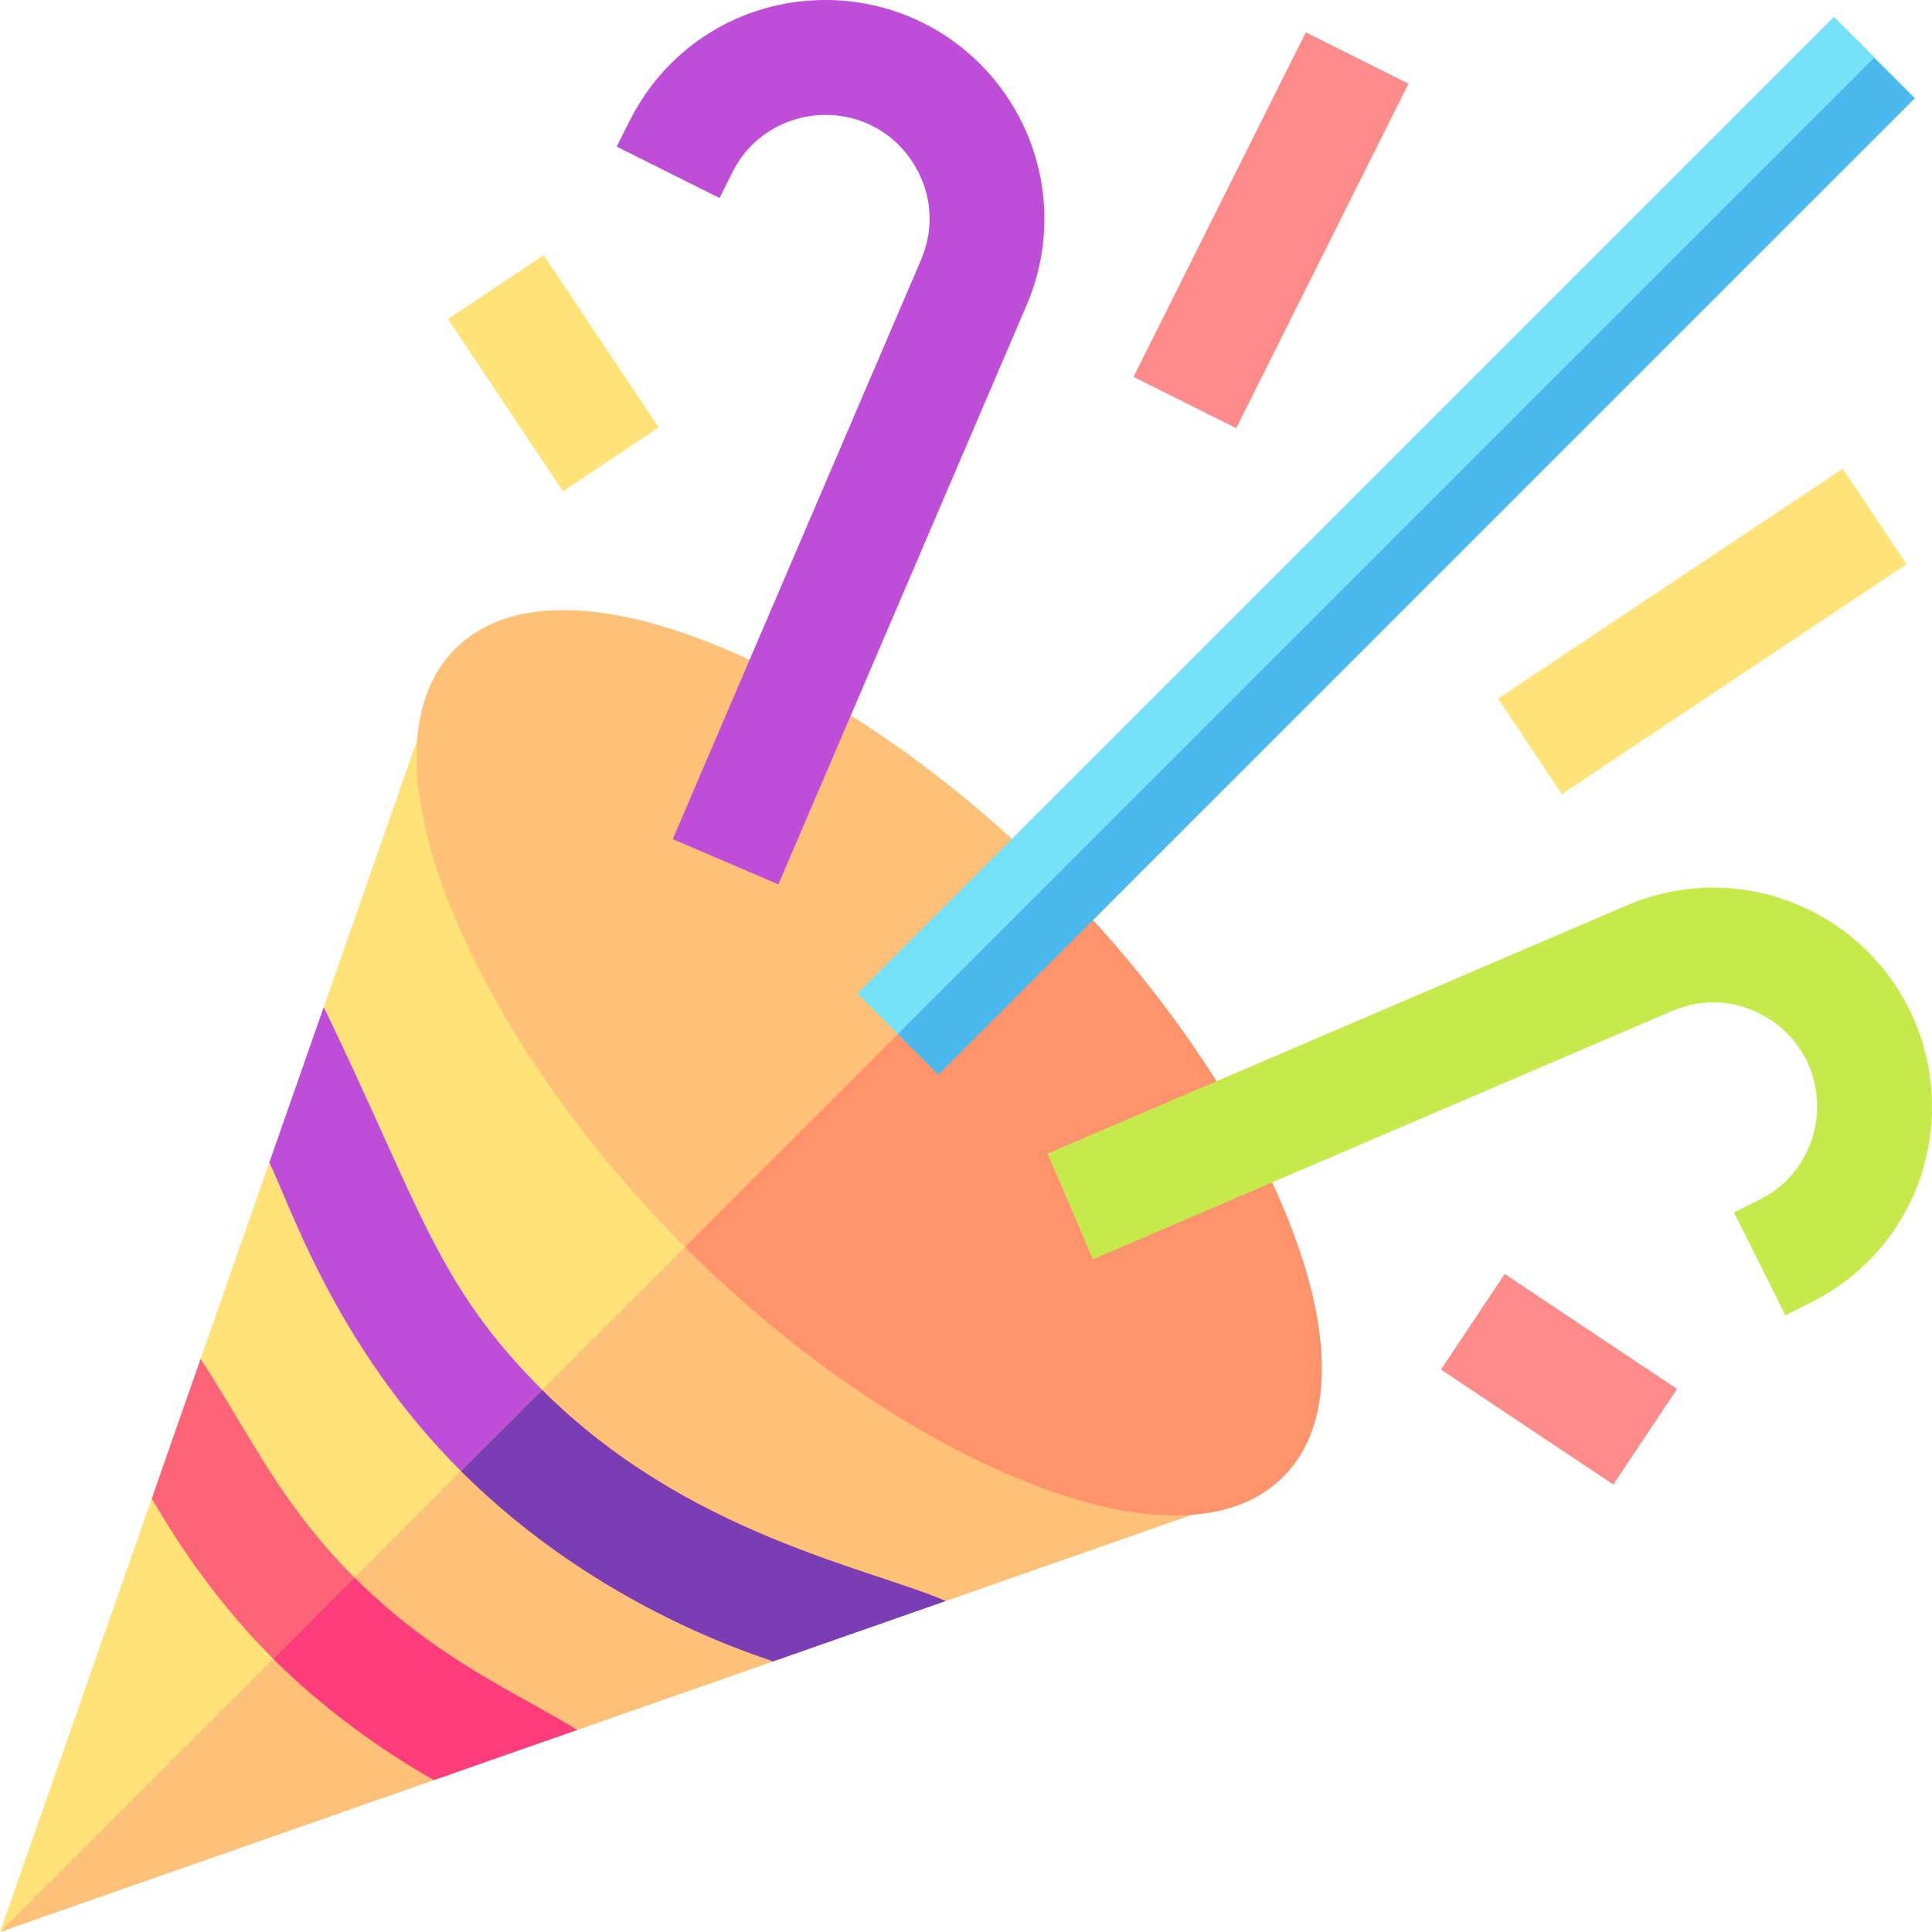
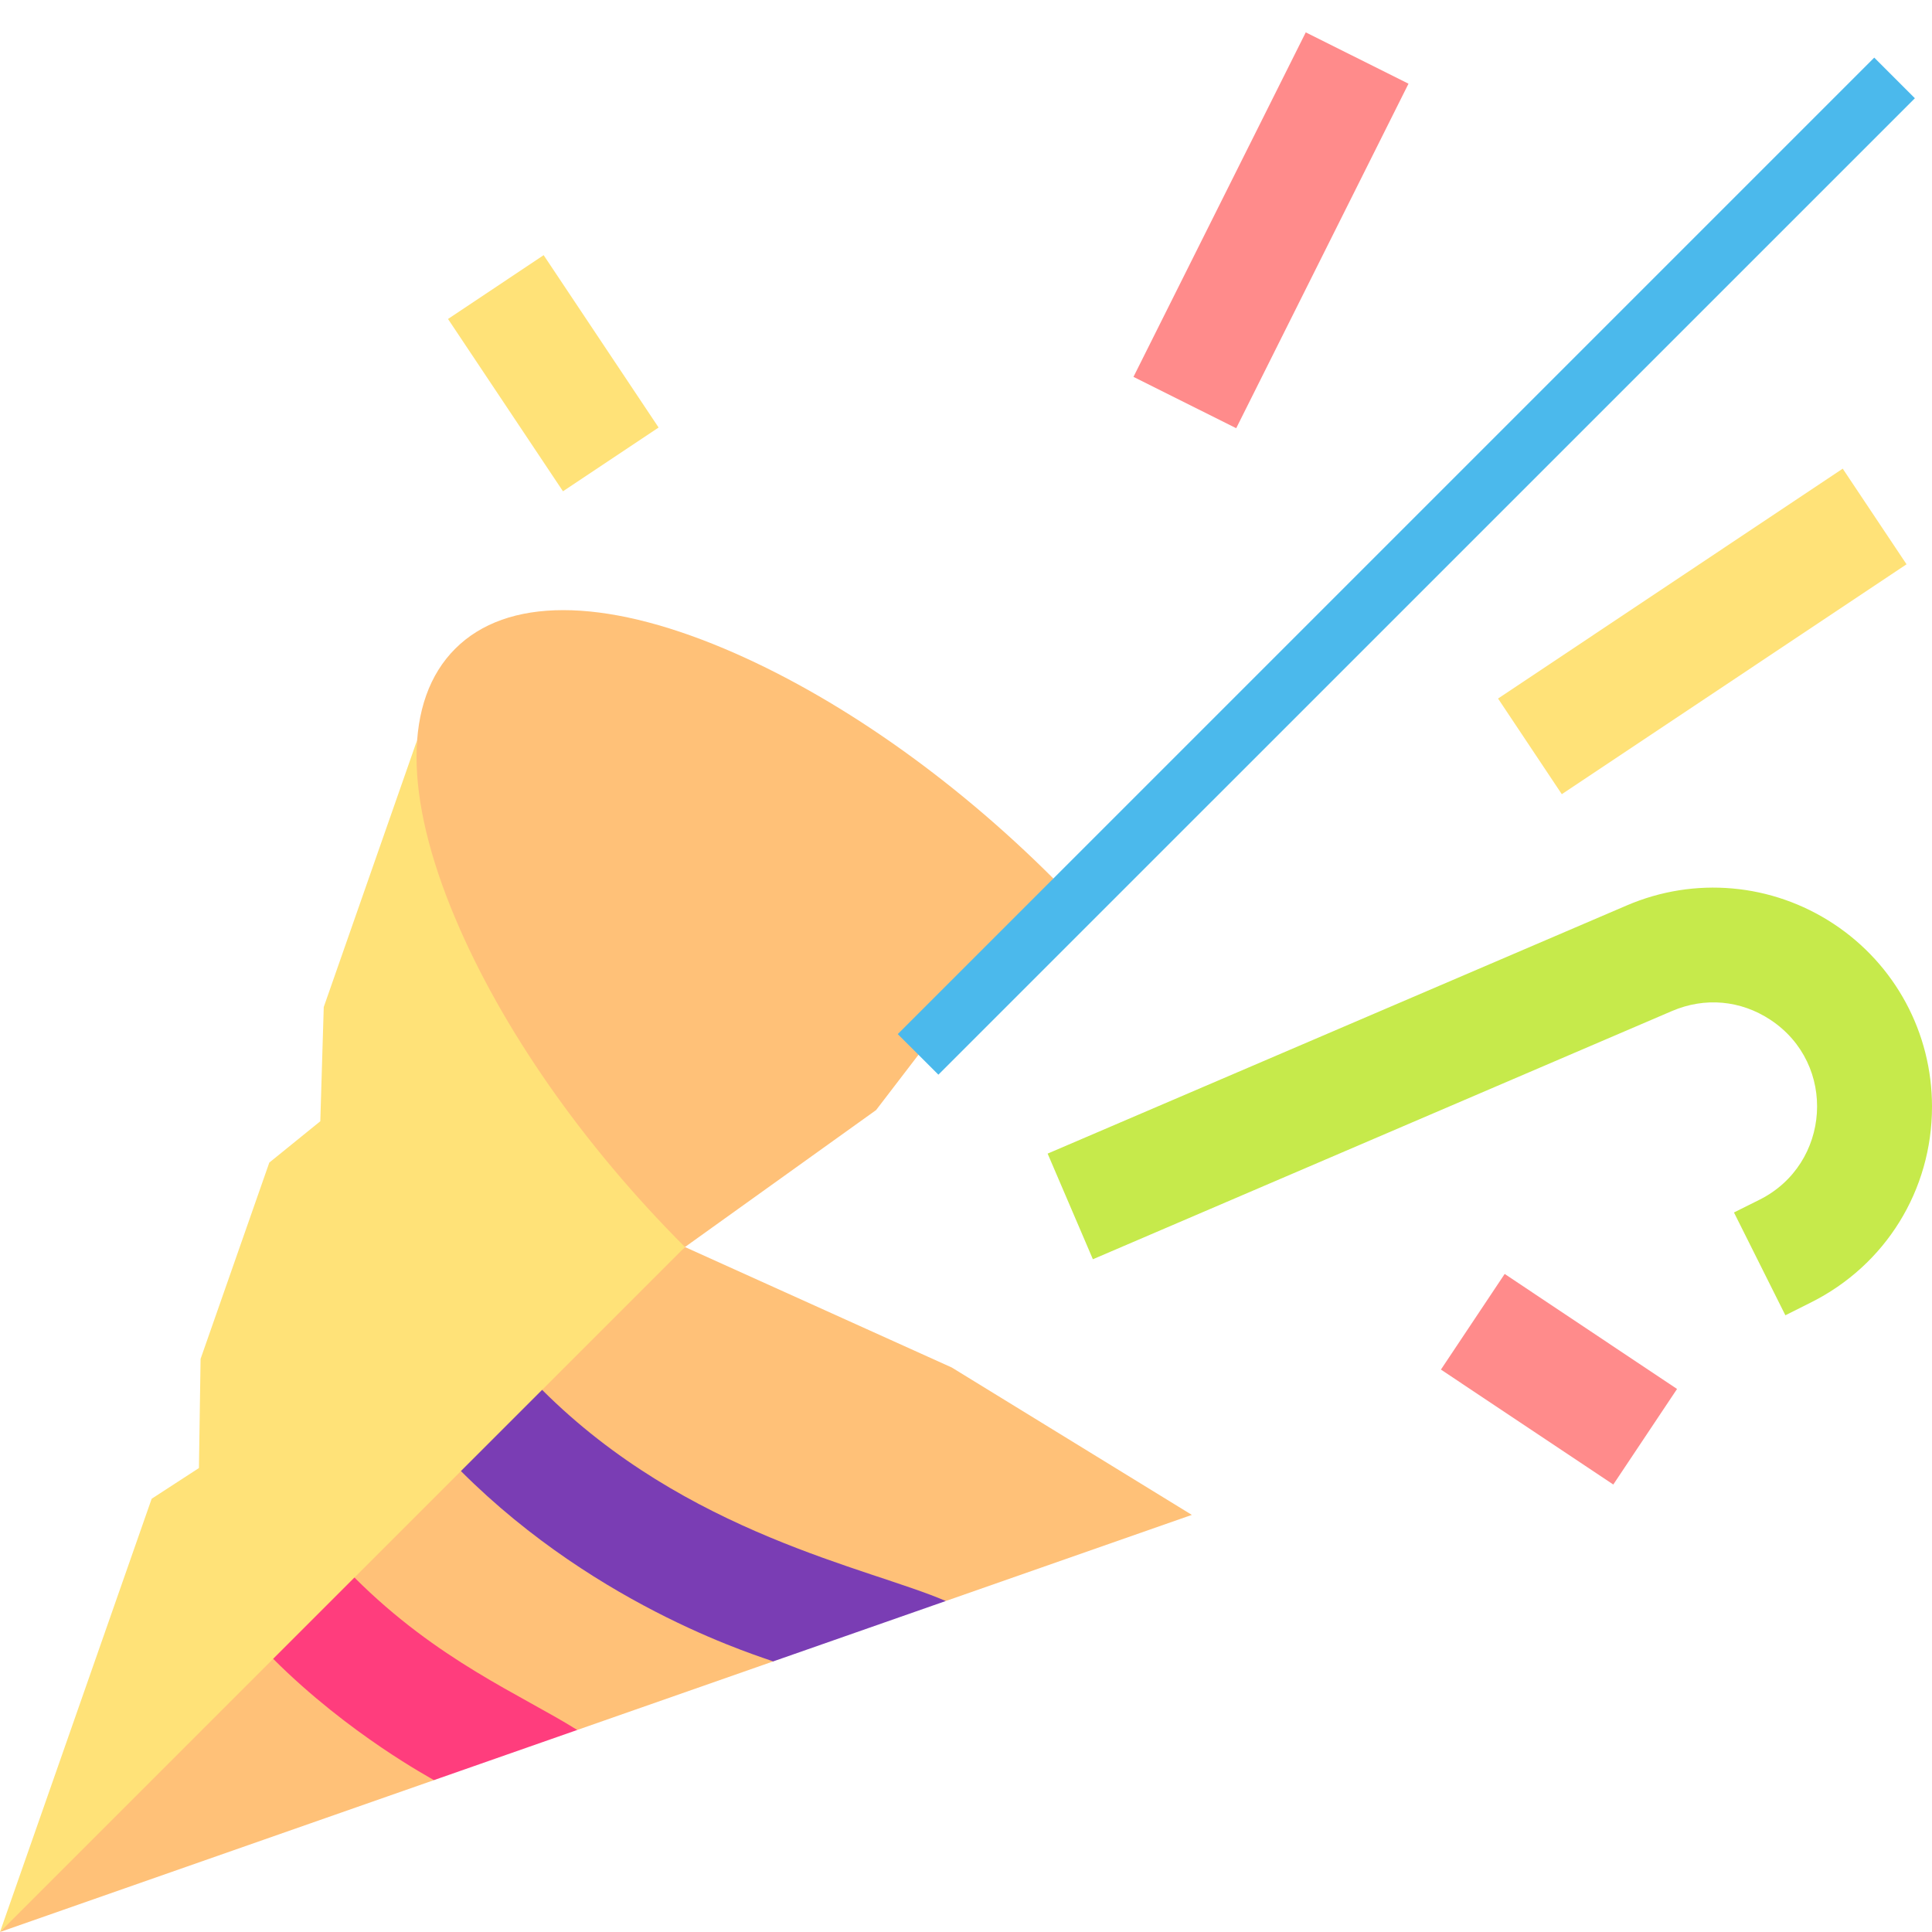
<svg xmlns="http://www.w3.org/2000/svg" width="28" height="28" viewBox="0 0 28 28" fill="none">
  <g clip-path="url(#clip0)">
    <path d="M8.185 14.087C8.185 14.087 5.993 11.435 6.045 10.727L4.692 14.595L4.642 16.25L3.903 16.849L2.907 19.694L2.883 21.276L2.198 21.721L0 28L6.283 22.502L9.927 18.073V18.073L8.185 14.087Z" fill="#FFE278" />
    <path d="M13.794 19.819L9.927 18.073L0 28L6.289 25.799L6.8 25.09L8.366 25.072L11.204 24.079L11.861 23.319L13.707 23.203L17.273 21.955L13.794 19.819Z" fill="#FFC178" />
    <path d="M21.711 10.124L26.706 6.792L27.631 8.178L22.635 11.51L21.711 10.124Z" fill="#FFE278" />
    <path d="M16.427 5.462L18.924 0.469L20.413 1.213L17.916 6.206L16.427 5.462Z" fill="#FF8B8B" />
    <path d="M20.883 19.849L21.807 18.463L24.305 20.13L23.381 21.515L20.883 19.849Z" fill="#FF8B8B" />
    <path d="M6.493 4.623L7.879 3.698L9.545 6.196L8.159 7.12L6.493 4.623Z" fill="#FFE278" />
-     <path d="M7.857 20.143C6.316 18.602 6.095 17.497 4.692 14.595L3.903 16.849C4.201 17.447 4.853 19.494 6.68 21.32L7.857 20.143Z" fill="#BE4DD8" />
    <path d="M11.204 24.079L13.707 23.203C12.596 22.722 9.95 22.235 7.857 20.143L6.68 21.32C8.706 23.346 11.092 24.025 11.204 24.079Z" fill="#7A3DB4" />
-     <path d="M5.137 22.863C4.075 21.801 3.639 20.824 2.907 19.693L2.198 21.721C2.325 21.909 2.89 22.971 3.959 24.04L5.137 22.863Z" fill="#FF6378" />
    <path d="M6.289 25.799L8.366 25.072C7.552 24.562 6.341 24.067 5.137 22.863L3.959 24.041C5.059 25.14 6.253 25.774 6.289 25.799Z" fill="#FF3D7D" />
    <path d="M15.267 12.733C13.795 11.261 12.102 10.078 10.5 9.402C8.729 8.656 7.343 8.656 6.597 9.402C5.85 10.149 5.85 11.535 6.597 13.306C7.272 14.908 8.455 16.601 9.927 18.073V18.073L12.697 16.088L15.267 12.733Z" fill="#FFC178" />
-     <path d="M18.598 21.403C19.344 20.657 19.344 19.27 18.598 17.5C17.922 15.898 16.739 14.205 15.267 12.733L9.927 18.073C11.399 19.545 13.092 20.728 14.694 21.403C16.465 22.15 17.851 22.15 18.598 21.403Z" fill="#FF936B" />
-     <path d="M26.579 0.244L12.425 14.398L13.013 14.987L20.452 8.333L27.167 0.833L26.579 0.244Z" fill="#76E2F8" />
    <path d="M13.011 14.987L27.163 0.835L27.752 1.424L13.6 15.575L13.011 14.987Z" fill="#4BB9EC" />
    <path d="M26.574 13.389C25.68 12.8 24.56 12.7 23.577 13.122L15.183 16.719L15.839 18.25L24.233 14.652C24.707 14.449 25.226 14.495 25.657 14.779C26.633 15.423 26.532 16.871 25.501 17.387L25.13 17.572L25.875 19.062L26.246 18.876C27.328 18.335 28 17.248 28 16.038C28 14.968 27.467 13.978 26.574 13.389Z" fill="#C6EA4B" />
-     <path d="M9.75 12.161L13.348 3.767C13.551 3.293 13.505 2.774 13.221 2.343C12.576 1.366 11.128 1.468 10.613 2.499L10.428 2.87L8.938 2.125L9.124 1.754C9.665 0.672 10.752 0 11.962 0C13.032 0 14.022 0.533 14.611 1.426C15.2 2.319 15.3 3.439 14.878 4.423L11.281 12.817L9.75 12.161Z" fill="#BE4DD8" />
  </g>
  <defs>
    <clipPath id="clip0">
      <rect width="28" height="28" fill="white" />
    </clipPath>
  </defs>
</svg>